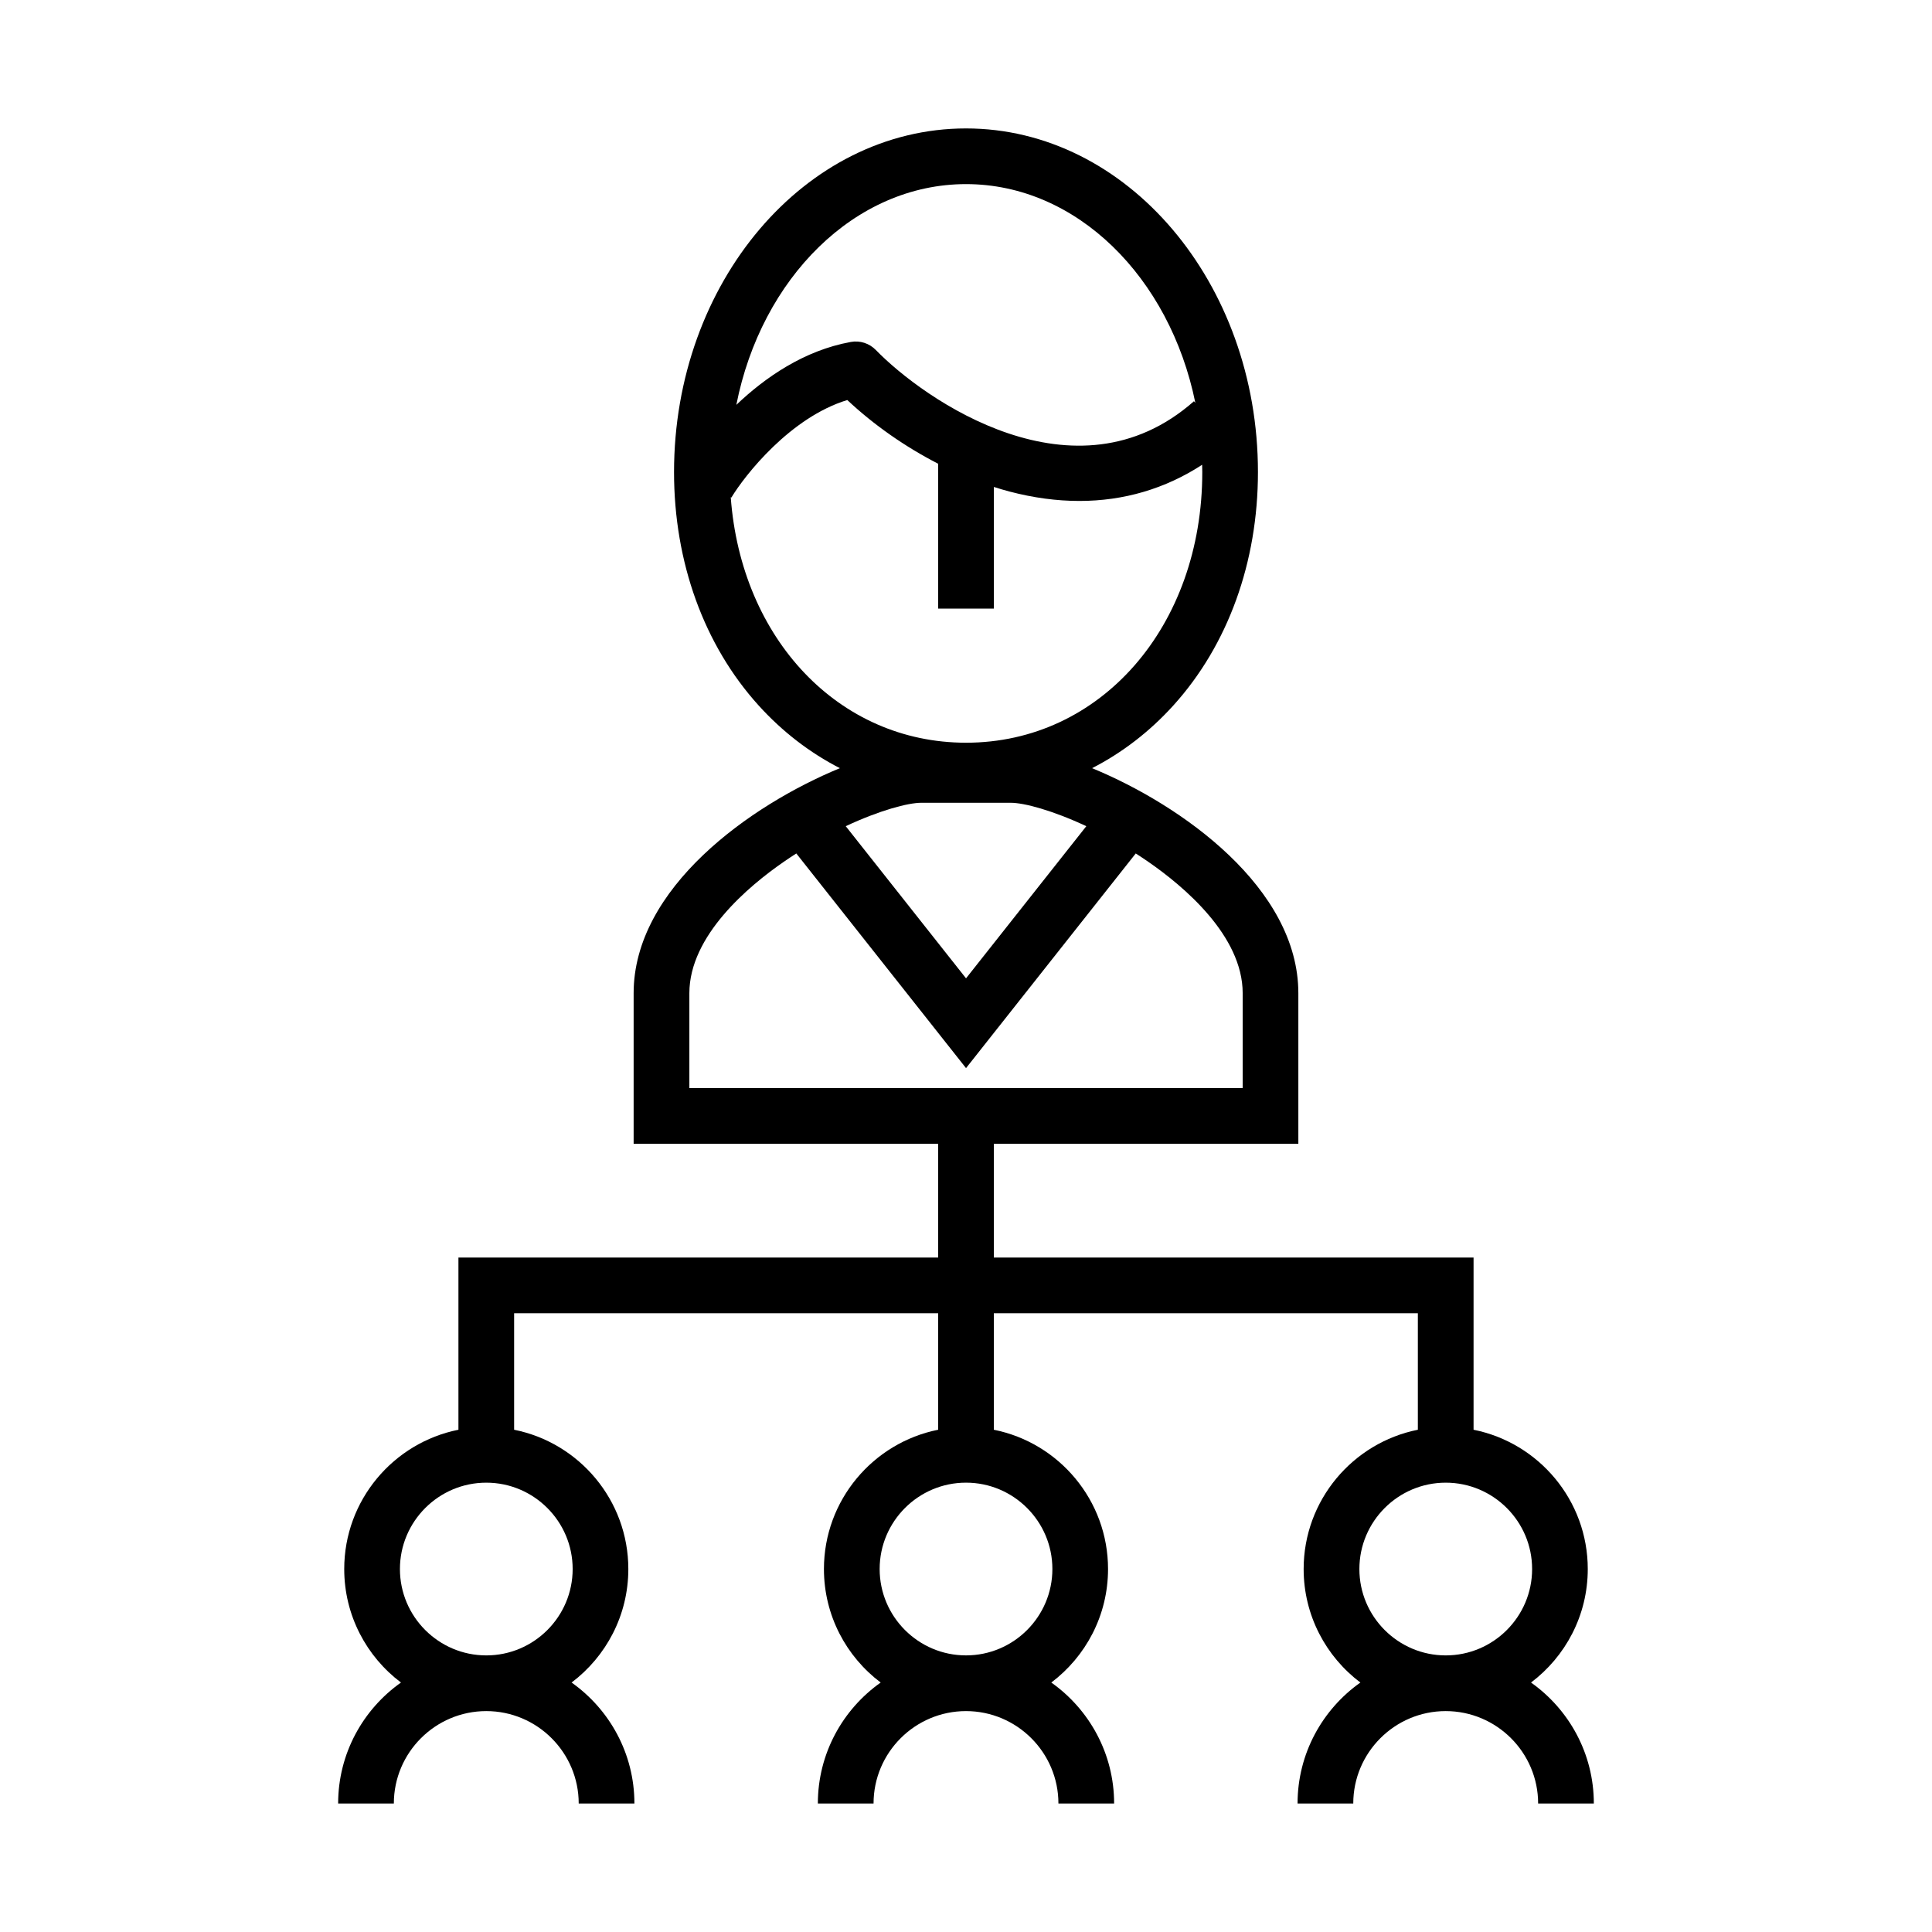
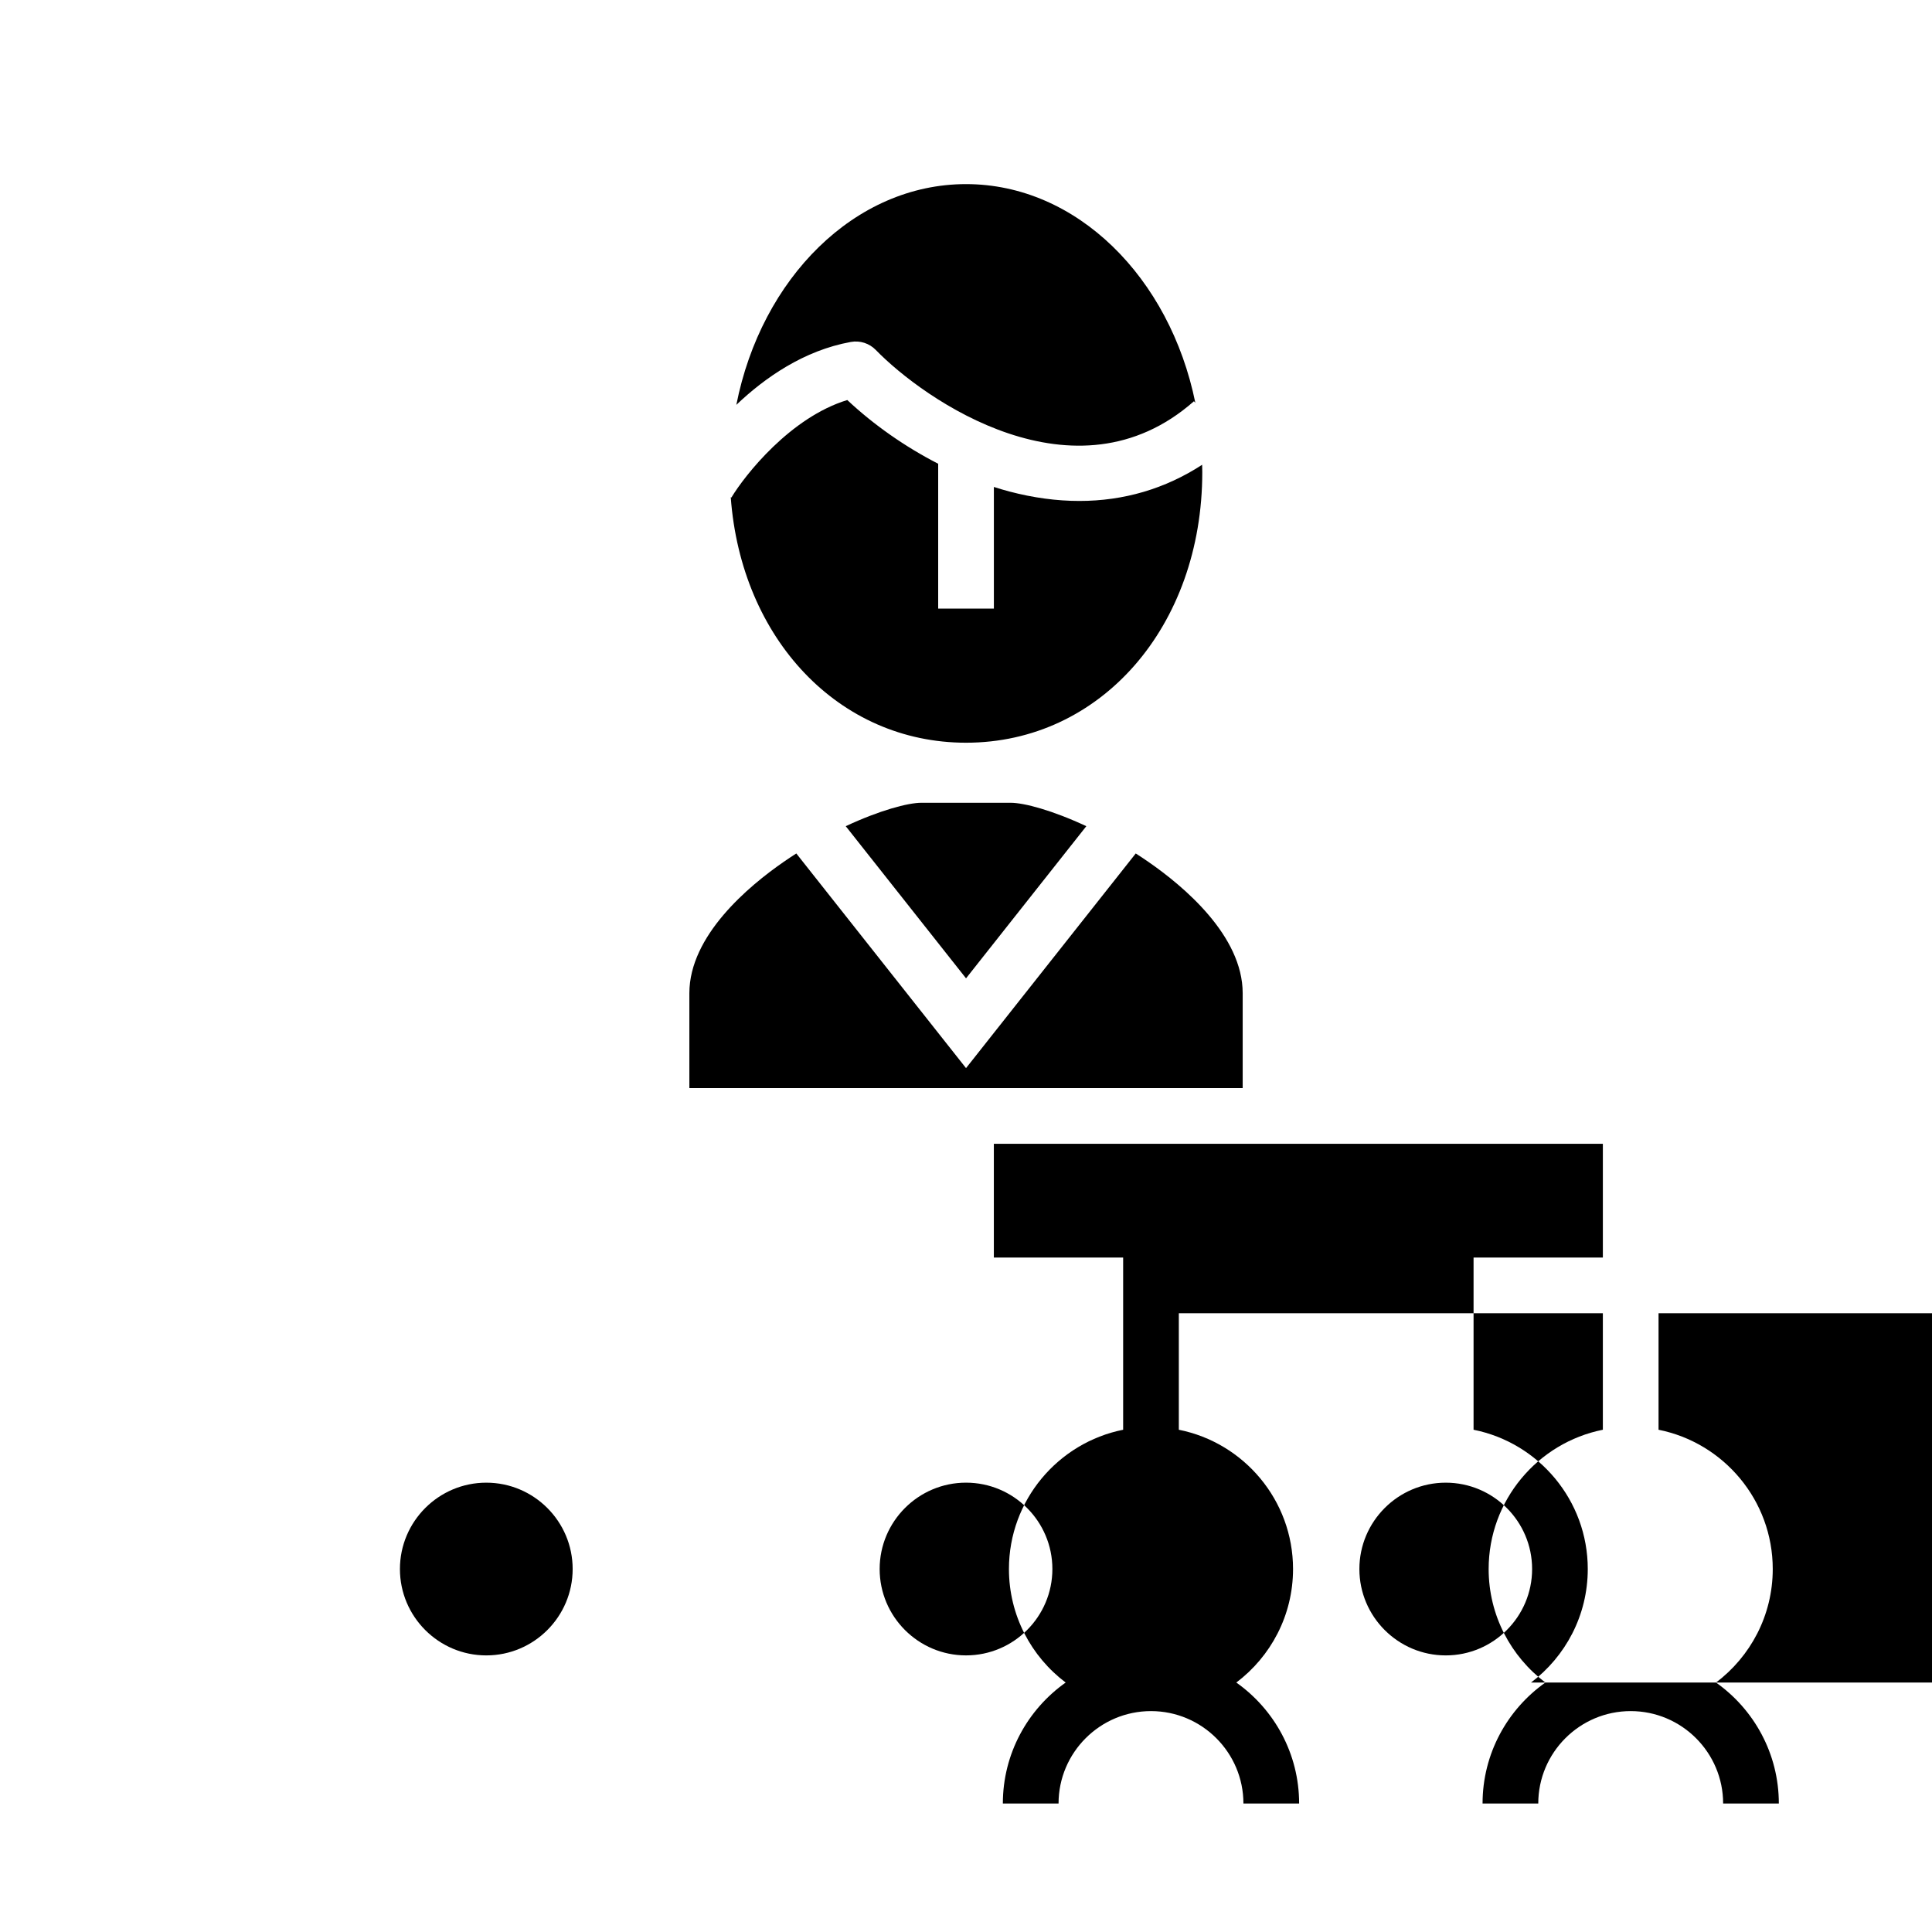
<svg xmlns="http://www.w3.org/2000/svg" fill="#000000" width="800px" height="800px" version="1.1" viewBox="144 144 512 512">
-   <path d="m549.74 589.89c9.125-6.875 15.035-17.801 15.035-30.078 0-18.234-13.027-33.477-30.266-36.914v-45.633h-127.13v-30.141h80.695v-39.91c0-27.879-30.852-49.832-54.66-59.641 7.965-4.086 15.25-9.672 21.547-16.633 14.449-15.969 22.406-37.926 22.406-61.832 0-50.219-34.707-91.074-77.371-91.074-42.664 0-77.371 40.855-77.371 91.074 0 23.906 7.957 45.863 22.406 61.832 6.297 6.957 13.578 12.547 21.543 16.633-23.809 9.809-54.656 31.762-54.656 59.641v39.91l80.699-0.004v30.141l-127.13 0.004v45.633c-17.238 3.441-30.266 18.684-30.266 36.914 0 12.281 5.91 23.203 15.035 30.078-10.062 7.117-16.648 18.832-16.648 32.066h14.762c0-13.508 10.992-24.496 24.496-24.496 13.508 0 24.496 10.992 24.496 24.496h14.762c0-13.234-6.59-24.949-16.648-32.066 9.125-6.875 15.035-17.801 15.035-30.078 0-18.234-13.027-33.477-30.266-36.914v-30.871l112.37-0.004v30.875c-17.238 3.441-30.266 18.684-30.266 36.914 0 12.281 5.91 23.203 15.035 30.078-10.062 7.117-16.648 18.832-16.648 32.066h14.762c0-13.508 10.992-24.496 24.496-24.496 13.508 0 24.496 10.992 24.496 24.496h14.762c0-13.234-6.59-24.949-16.648-32.066 9.125-6.875 15.035-17.801 15.035-30.078 0-18.234-13.027-33.477-30.266-36.914v-30.871h112.37v30.871c-17.238 3.441-30.266 18.684-30.266 36.914 0 12.281 5.91 23.203 15.035 30.078-10.062 7.117-16.648 18.832-16.648 32.066h14.762c0-13.508 10.992-24.496 24.496-24.496 13.508 0 24.496 10.992 24.496 24.496h14.762c0.004-13.234-6.586-24.949-16.645-32.066zm-253.98-30.078c0 12.617-10.266 22.887-22.887 22.887-12.617 0-22.887-10.266-22.887-22.887 0-12.617 10.266-22.887 22.887-22.887 12.621 0 22.887 10.27 22.887 22.887zm104.25-367.02c29.336 0 54.008 24.719 60.77 57.965l-0.371-0.422c-31.414 27.699-71.516-0.426-84.316-13.594-1.711-1.762-4.188-2.555-6.606-2.121-12.465 2.254-22.801 9.484-30.348 16.672 6.602-33.512 31.379-58.5 60.871-58.5zm-62.355 82.969 0.164 0.102c3.582-5.945 15.629-21.254 30.723-25.848 7.047 6.617 15.371 12.41 24.086 16.887v38.387h14.762v-32.242c1.371 0.438 2.738 0.848 4.102 1.207 6.359 1.672 12.559 2.504 18.547 2.504 11.793 0 22.766-3.234 32.539-9.586 0.016 0.648 0.039 1.289 0.039 1.941 0 40.883-26.918 71.715-62.609 71.715-33.727-0.004-59.602-27.539-62.352-65.066zm94.234 87.188-31.879 40.32-31.879-40.32c8.965-4.195 16.488-6.203 20.027-6.203h23.699c3.539 0 11.062 2.008 20.031 6.203zm-8.996 196.86c0 12.617-10.266 22.887-22.887 22.887-12.617 0-22.887-10.266-22.887-22.887 0-12.617 10.266-22.887 22.887-22.887s22.887 10.27 22.887 22.887zm-96.203-127.45v-25.148c0-15.254 15.68-28.371 25.027-34.832 1.105-0.762 2.211-1.496 3.312-2.203l44.98 56.887 44.977-56.887c1.102 0.707 2.207 1.438 3.312 2.203 9.348 6.461 25.027 19.578 25.027 34.832v25.148zm200.45 150.34c-12.617 0-22.887-10.266-22.887-22.887 0-12.617 10.266-22.887 22.887-22.887 12.617 0 22.887 10.266 22.887 22.887 0 12.617-10.27 22.887-22.887 22.887z" />
+   <path d="m549.74 589.89c9.125-6.875 15.035-17.801 15.035-30.078 0-18.234-13.027-33.477-30.266-36.914v-45.633h-127.13v-30.141h80.695v-39.91v39.91l80.699-0.004v30.141l-127.13 0.004v45.633c-17.238 3.441-30.266 18.684-30.266 36.914 0 12.281 5.91 23.203 15.035 30.078-10.062 7.117-16.648 18.832-16.648 32.066h14.762c0-13.508 10.992-24.496 24.496-24.496 13.508 0 24.496 10.992 24.496 24.496h14.762c0-13.234-6.59-24.949-16.648-32.066 9.125-6.875 15.035-17.801 15.035-30.078 0-18.234-13.027-33.477-30.266-36.914v-30.871l112.37-0.004v30.875c-17.238 3.441-30.266 18.684-30.266 36.914 0 12.281 5.91 23.203 15.035 30.078-10.062 7.117-16.648 18.832-16.648 32.066h14.762c0-13.508 10.992-24.496 24.496-24.496 13.508 0 24.496 10.992 24.496 24.496h14.762c0-13.234-6.59-24.949-16.648-32.066 9.125-6.875 15.035-17.801 15.035-30.078 0-18.234-13.027-33.477-30.266-36.914v-30.871h112.37v30.871c-17.238 3.441-30.266 18.684-30.266 36.914 0 12.281 5.91 23.203 15.035 30.078-10.062 7.117-16.648 18.832-16.648 32.066h14.762c0-13.508 10.992-24.496 24.496-24.496 13.508 0 24.496 10.992 24.496 24.496h14.762c0.004-13.234-6.586-24.949-16.645-32.066zm-253.98-30.078c0 12.617-10.266 22.887-22.887 22.887-12.617 0-22.887-10.266-22.887-22.887 0-12.617 10.266-22.887 22.887-22.887 12.621 0 22.887 10.27 22.887 22.887zm104.25-367.02c29.336 0 54.008 24.719 60.77 57.965l-0.371-0.422c-31.414 27.699-71.516-0.426-84.316-13.594-1.711-1.762-4.188-2.555-6.606-2.121-12.465 2.254-22.801 9.484-30.348 16.672 6.602-33.512 31.379-58.5 60.871-58.5zm-62.355 82.969 0.164 0.102c3.582-5.945 15.629-21.254 30.723-25.848 7.047 6.617 15.371 12.41 24.086 16.887v38.387h14.762v-32.242c1.371 0.438 2.738 0.848 4.102 1.207 6.359 1.672 12.559 2.504 18.547 2.504 11.793 0 22.766-3.234 32.539-9.586 0.016 0.648 0.039 1.289 0.039 1.941 0 40.883-26.918 71.715-62.609 71.715-33.727-0.004-59.602-27.539-62.352-65.066zm94.234 87.188-31.879 40.32-31.879-40.32c8.965-4.195 16.488-6.203 20.027-6.203h23.699c3.539 0 11.062 2.008 20.031 6.203zm-8.996 196.86c0 12.617-10.266 22.887-22.887 22.887-12.617 0-22.887-10.266-22.887-22.887 0-12.617 10.266-22.887 22.887-22.887s22.887 10.27 22.887 22.887zm-96.203-127.45v-25.148c0-15.254 15.68-28.371 25.027-34.832 1.105-0.762 2.211-1.496 3.312-2.203l44.98 56.887 44.977-56.887c1.102 0.707 2.207 1.438 3.312 2.203 9.348 6.461 25.027 19.578 25.027 34.832v25.148zm200.45 150.34c-12.617 0-22.887-10.266-22.887-22.887 0-12.617 10.266-22.887 22.887-22.887 12.617 0 22.887 10.266 22.887 22.887 0 12.617-10.27 22.887-22.887 22.887z" />
</svg>